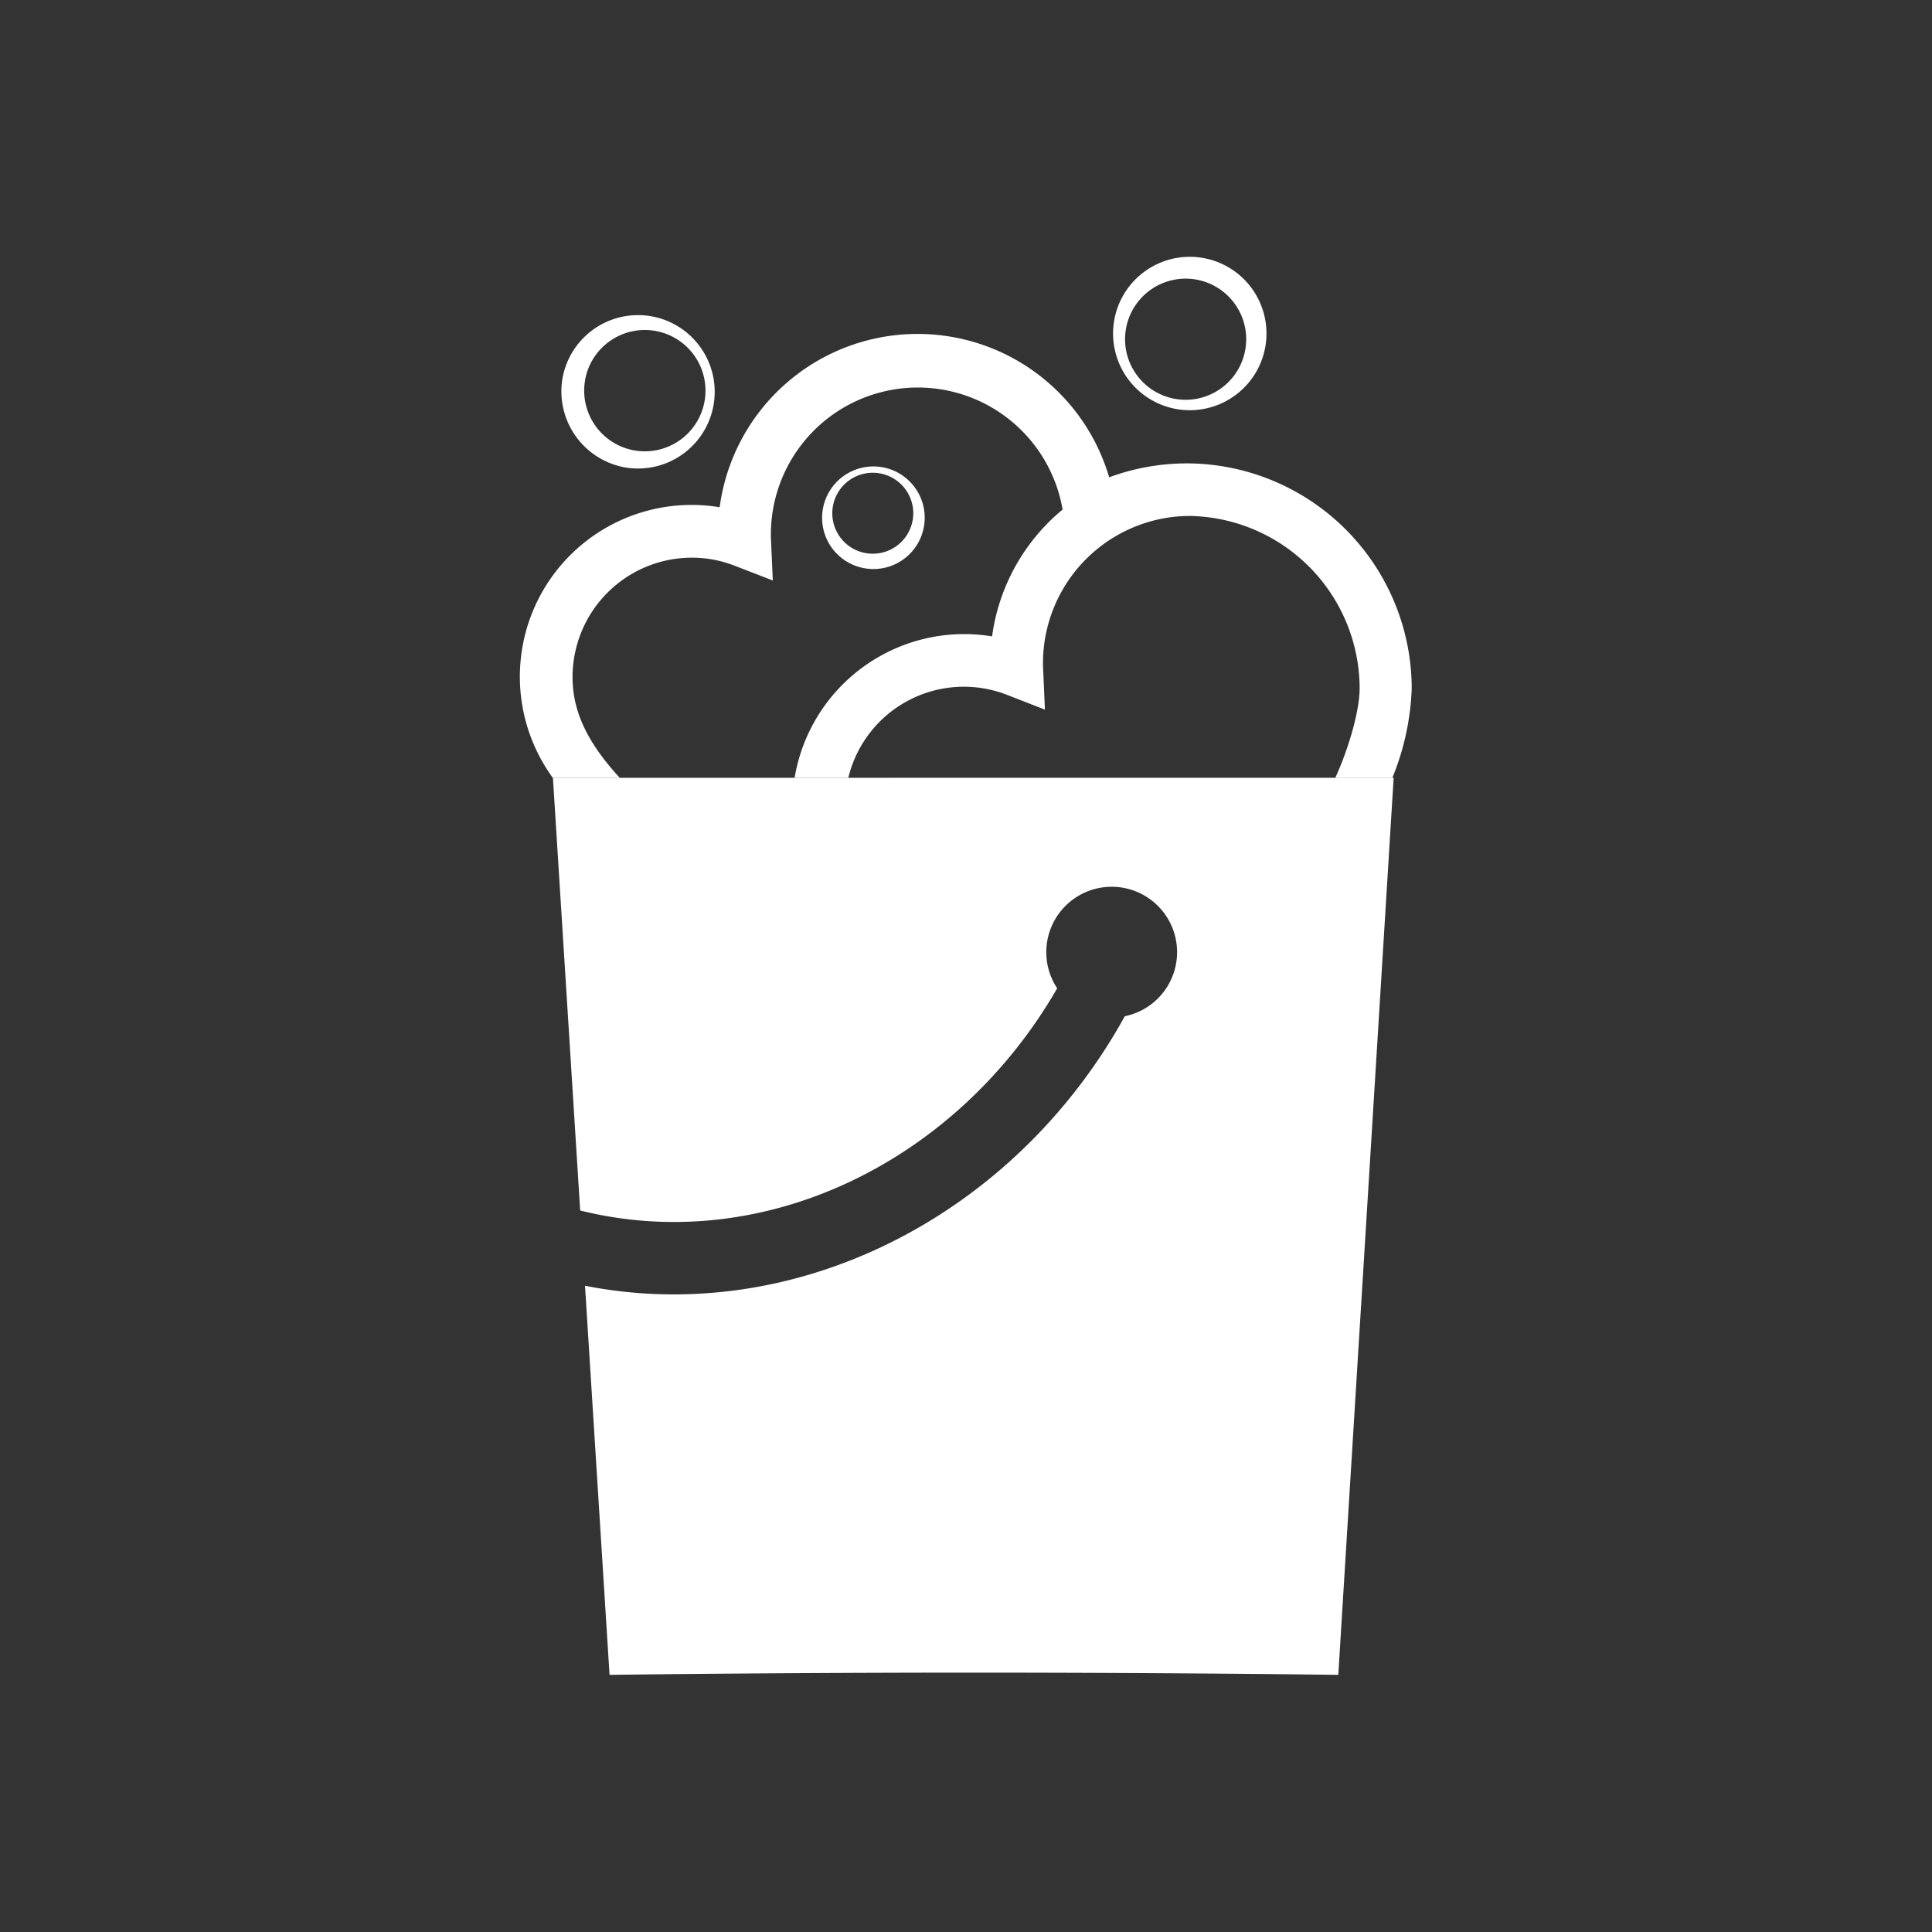
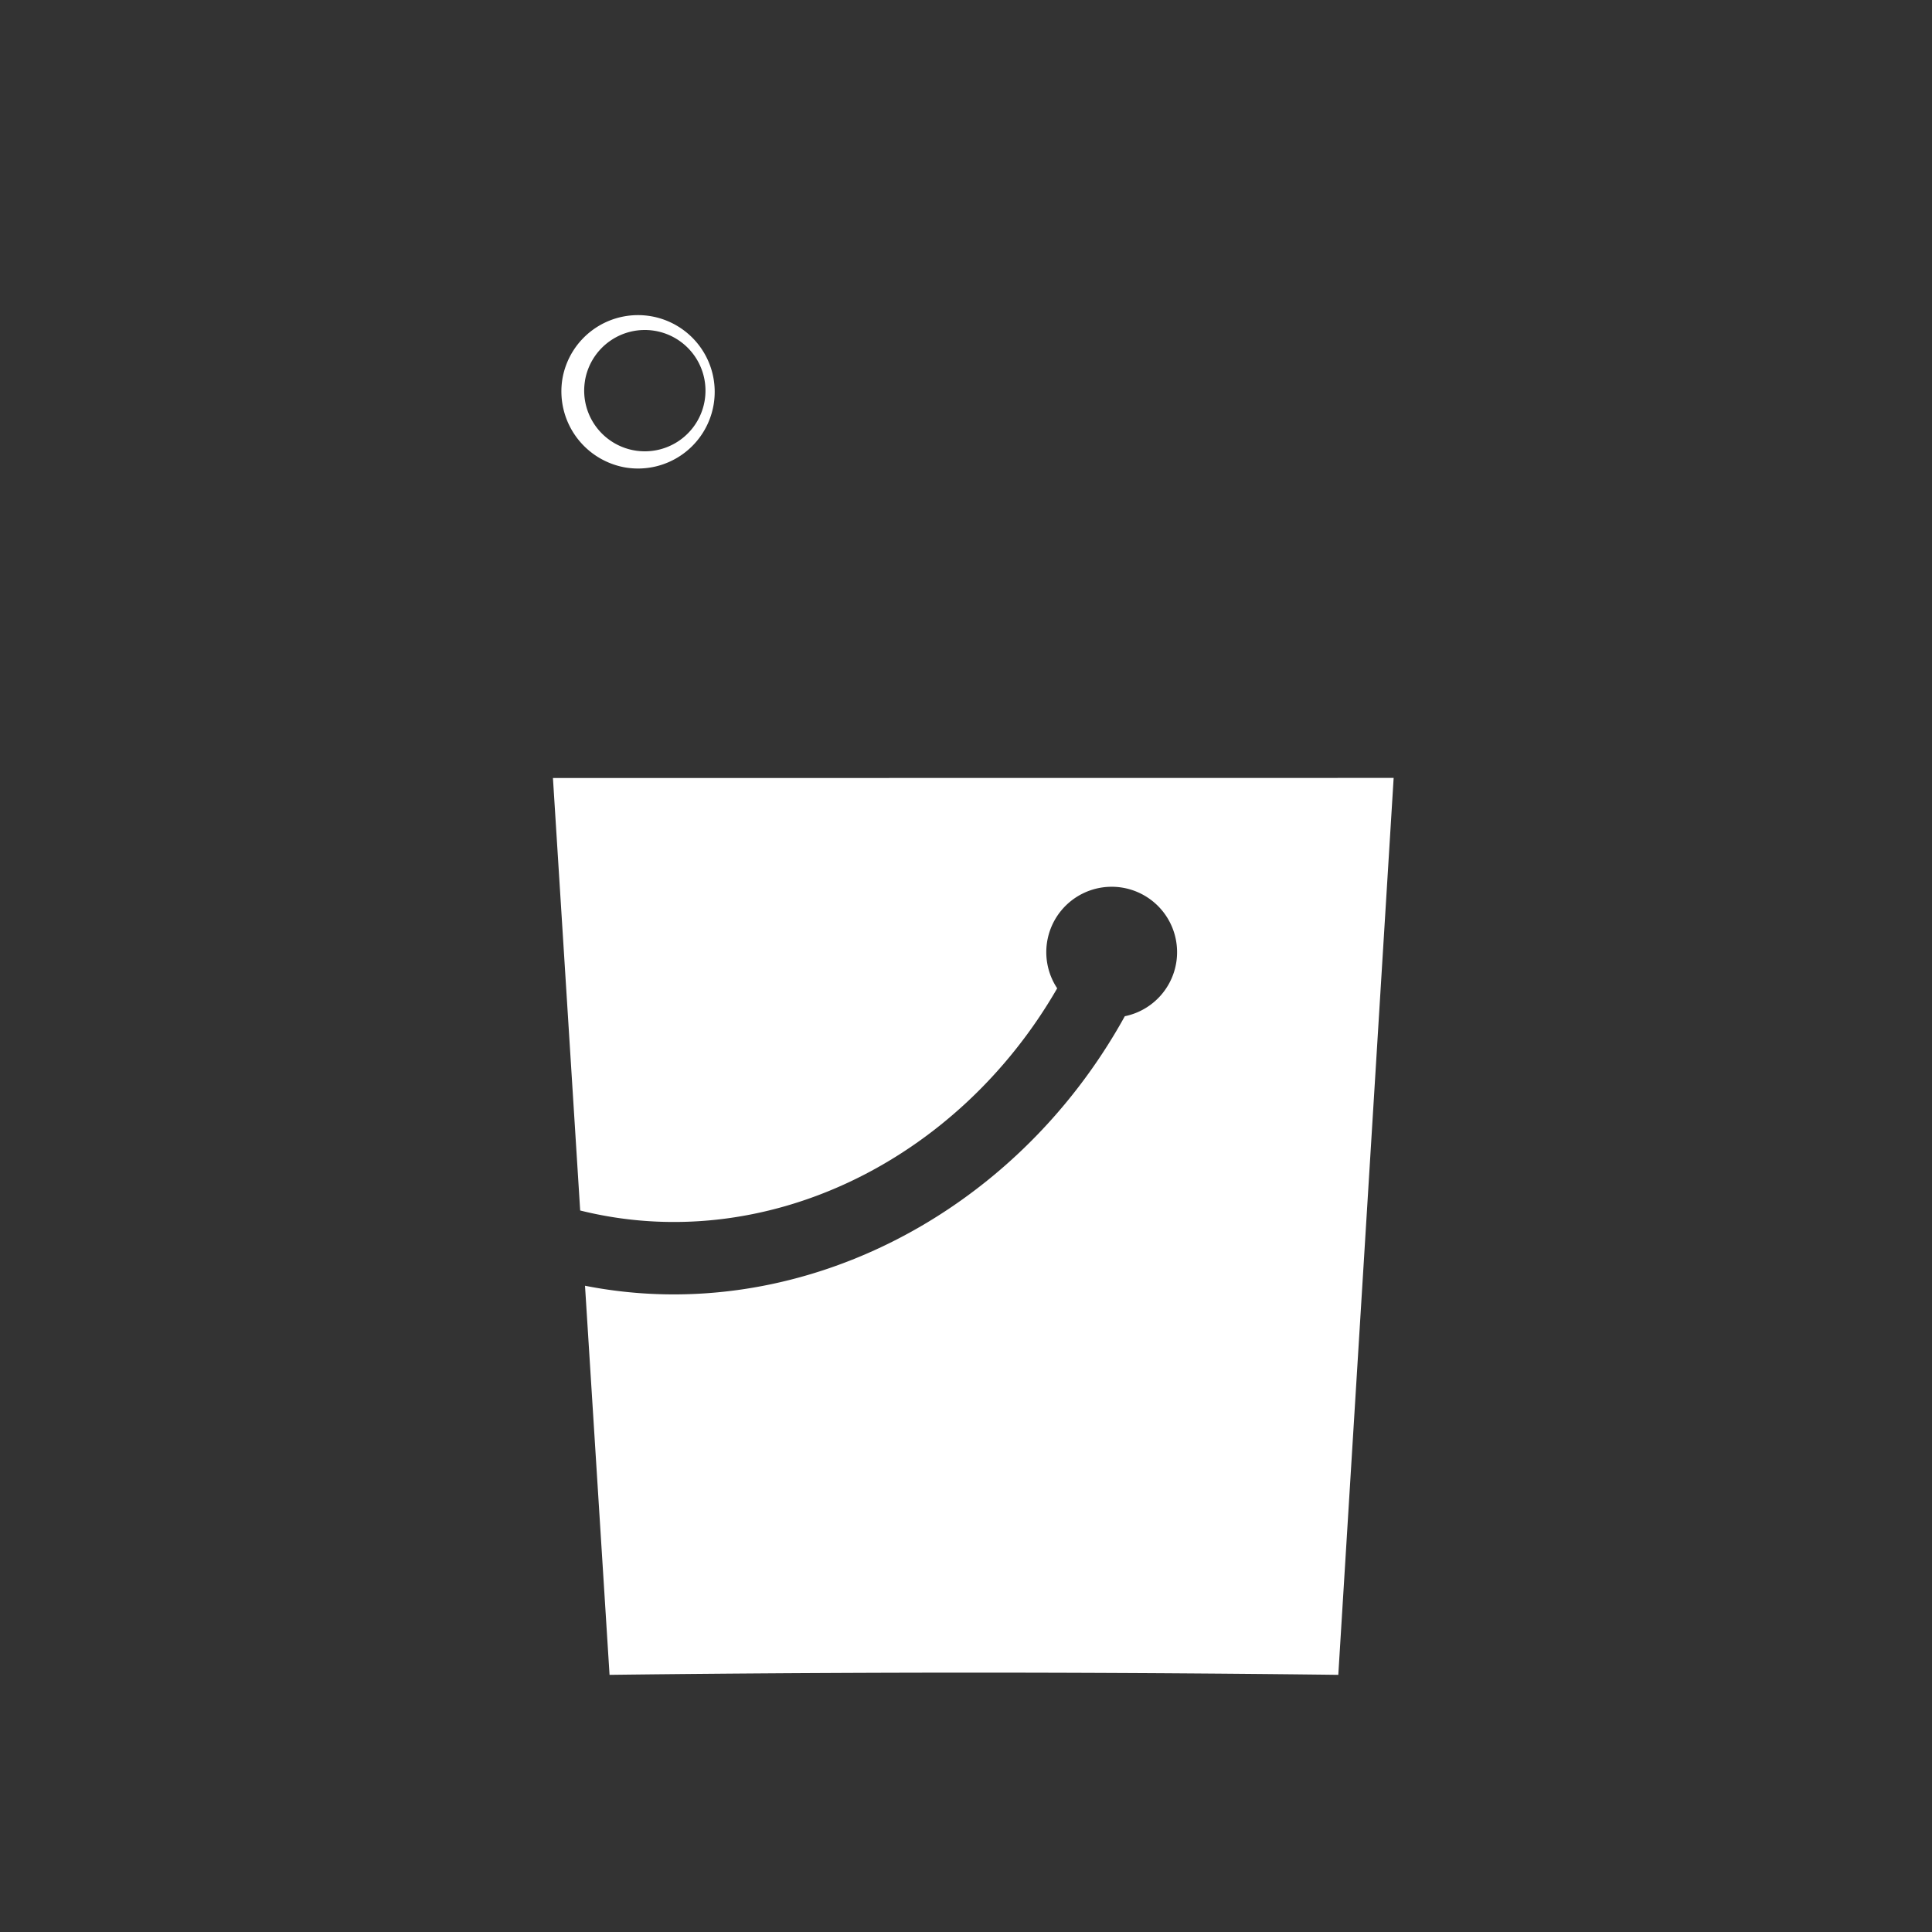
<svg xmlns="http://www.w3.org/2000/svg" viewBox="0 0 200 200">
  <rect x="0" y="0" width="200" height="200" fill="#333333" stroke="none" />
  <defs>
    <style>.cls-1{fill:#939393;opacity:0;}.cls-2{fill:#fff;}</style>
  </defs>
  <title>Asset 10</title>
  <g id="Layer_2" data-name="Layer 2">
    <g id="Layer_1-2" data-name="Layer 1">
      <rect class="cls-1" width="200" height="200" />
-       <path class="cls-2" d="M89.52,58.83a5.31,5.31,0,1,0-4.34-6.12A5.3,5.3,0,0,0,89.52,58.83Zm-3.3-6.4a4.19,4.19,0,1,1,3.43,4.83A4.18,4.18,0,0,1,86.22,52.43Z" />
-       <path class="cls-2" d="M64.72,48.39a7.94,7.94,0,1,0-6.5-9.17A8,8,0,0,0,64.72,48.39Zm-4.16-9a6.28,6.28,0,1,1,5.13,7.24A6.28,6.28,0,0,1,60.56,39.41Z" />
-       <path class="cls-2" d="M127.76,41a7.94,7.94,0,1,0-11.07-1.88A7.94,7.94,0,0,0,127.76,41Zm-8.65-11a6.27,6.27,0,1,1-1.49,8.74A6.27,6.27,0,0,1,119.11,30Z" />
+       <path class="cls-2" d="M64.72,48.39a7.94,7.94,0,1,0-6.5-9.17A8,8,0,0,0,64.72,48.39m-4.16-9a6.28,6.28,0,1,1,5.13,7.24A6.28,6.28,0,0,1,60.56,39.41Z" />
      <path class="cls-2" d="M57.24,80.54l2.82,44.77c19,4.73,39-5,49.38-23a6.77,6.77,0,1,1,7,2.89c-11.44,20.71-34.05,32.2-55.88,27.9l2.54,40.28s16.88-.23,37.71-.23h0c20.84,0,37.73.23,37.73.23l5.73-92.85Z" />
-       <path class="cls-2" d="M144.28,80.51h-.14a26.86,26.86,0,0,0,2-9.23,23.34,23.34,0,0,0-23-23.31h-.32a23.22,23.22,0,0,0-8,1.44A20.67,20.67,0,0,0,74.5,52.51a17.4,17.4,0,0,0-2.88-.24A17.78,17.78,0,0,0,57.24,80.54h87Zm-80.13,0c-3.86-4.18-4.88-7.46-4.88-10.44A12.36,12.36,0,0,1,71.62,57.73a12.15,12.15,0,0,1,4.47.85L80,60.09l-.2-4.53c0-.1,0-.2,0-.3A15.21,15.21,0,0,1,110,52.75a20.62,20.62,0,0,0-7.3,13.13,17.31,17.31,0,0,0-2.88-.24A17.81,17.81,0,0,0,82.26,80.51Zm74.08,0H87.82a12.3,12.3,0,0,1,16.45-8.57l3.9,1.52-.2-4.54a2.83,2.83,0,0,1,0-.29,15.24,15.24,0,0,1,15.11-15.22,17.9,17.9,0,0,1,17.67,17.87C140.73,73.86,139.43,77.92,138.23,80.51Z" />
    </g>
  </g>
</svg>